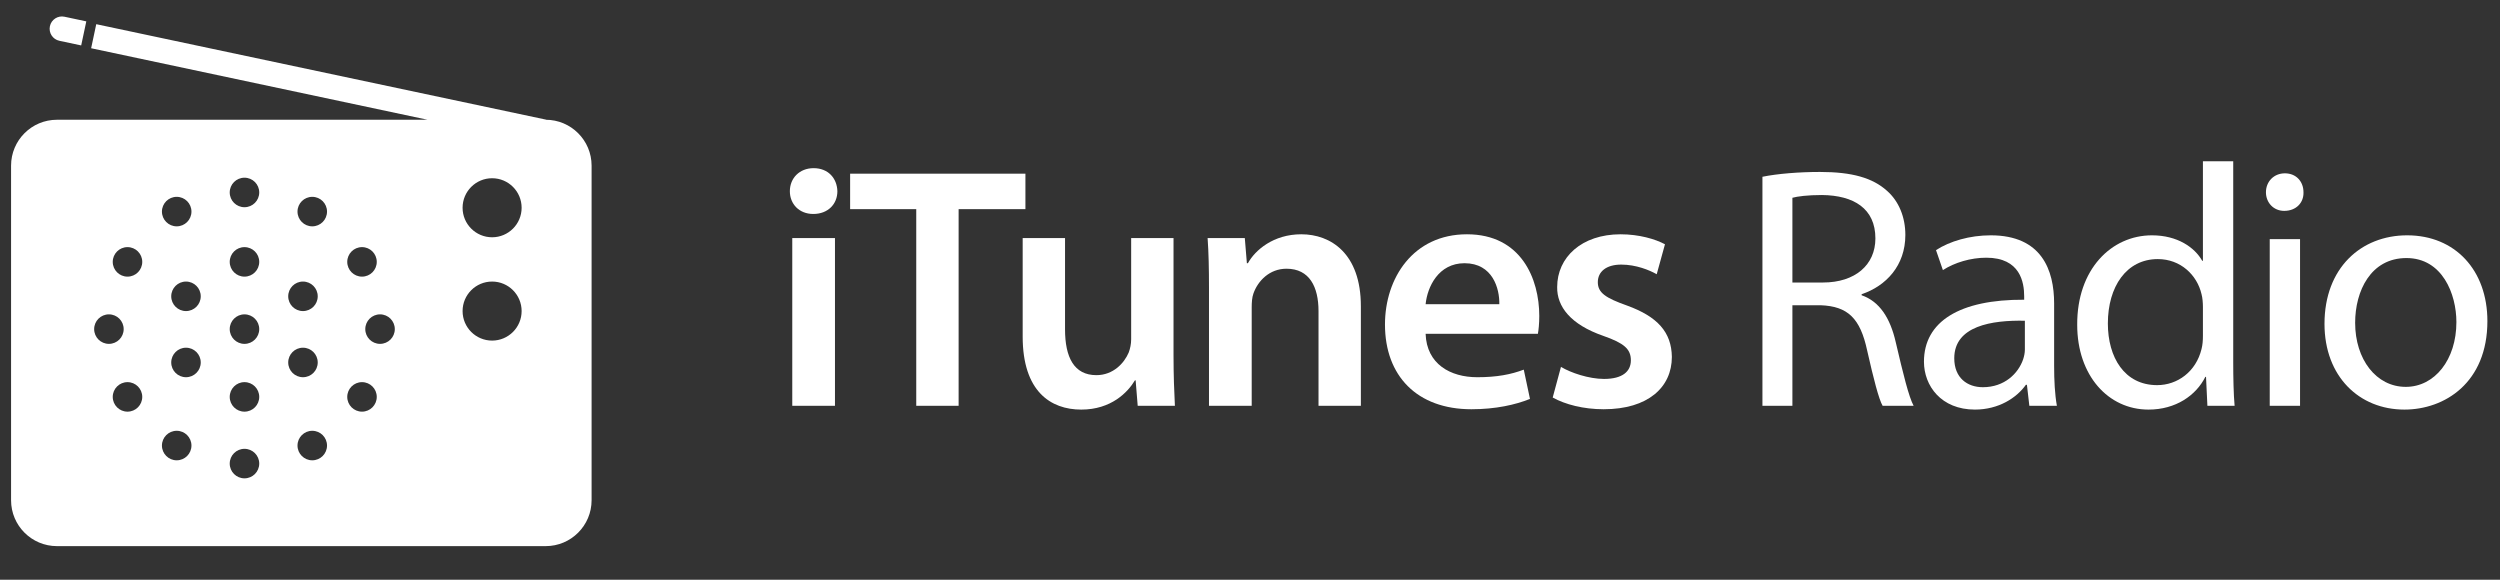
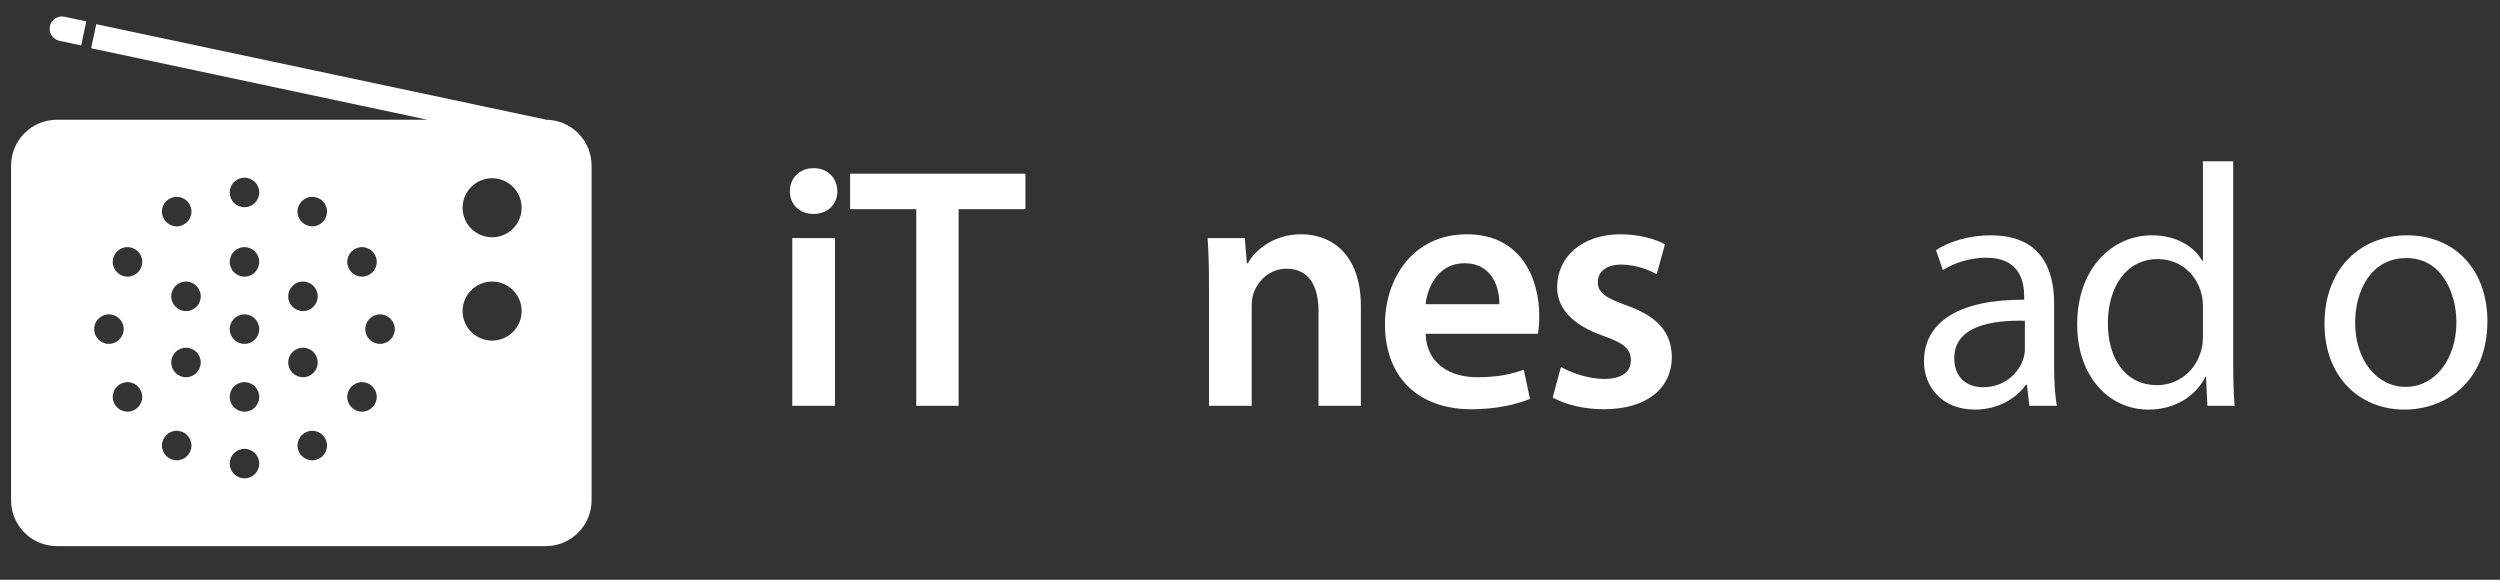
<svg xmlns="http://www.w3.org/2000/svg" width="345px" height="80px" viewBox="0 0 345 80" version="1.1">
  <rect x="0" y="0" width="345" height="80" fill="#333333" stroke="none" />
  <title>itunes-radio</title>
  <desc>Created with Sketch.</desc>
  <defs />
  <g id="white-logos" stroke="none" stroke-width="1" fill="none" fill-rule="evenodd">
    <g id="itunes-radio" fill-rule="nonzero" fill="#FFFFFF">
      <g id="ITunes_Radio_Logo" transform="translate(1, 2)">
        <path d="M80.64,67.029 C80.64,70.529 77.803,73.366 74.303,73.366 L6.863,73.366 C3.364,73.366 0.527,70.529 0.527,67.029 L0.527,20.862 C0.527,17.363 3.364,14.526 6.863,14.526 L74.303,14.526 C77.803,14.526 80.64,17.363 80.64,20.862 L80.64,67.029 Z M66.91,22.597 C64.661,22.597 62.837,24.421 62.837,26.671 C62.837,28.921 64.661,30.744 66.91,30.744 C69.16,30.744 70.984,28.921 70.984,26.671 C70.984,24.421 69.16,22.597 66.91,22.597 Z M66.91,36.855 C64.661,36.855 62.837,38.678 62.837,40.928 C62.837,43.178 64.661,45.002 66.91,45.002 C69.16,45.002 70.984,43.178 70.984,40.928 C70.984,38.678 69.16,36.855 66.91,36.855 Z M32.738,41.381 C31.613,41.381 30.701,42.293 30.701,43.418 C30.701,44.542 31.613,45.455 32.738,45.455 C33.863,45.455 34.775,44.542 34.775,43.418 C34.775,42.293 33.863,41.381 32.738,41.381 Z M51.446,41.381 C50.322,41.381 49.409,42.292 49.409,43.418 C49.409,44.542 50.322,45.454 51.446,45.454 C52.571,45.454 53.483,44.542 53.483,43.418 C53.483,42.292 52.571,41.381 51.446,41.381 Z M14.03,41.381 C12.905,41.381 11.993,42.292 11.993,43.418 C11.993,44.542 12.905,45.454 14.03,45.454 C15.155,45.454 16.067,44.542 16.067,43.418 C16.067,42.292 15.155,41.381 14.03,41.381 Z M32.738,50.735 C31.613,50.735 30.701,51.647 30.701,52.772 C30.701,53.896 31.613,54.809 32.738,54.809 C33.863,54.809 34.775,53.896 34.775,52.772 C34.775,51.647 33.863,50.735 32.738,50.735 Z M32.738,59.938 C31.613,59.938 30.701,60.85 30.701,61.975 C30.701,63.099 31.613,64.012 32.738,64.012 C33.863,64.012 34.775,63.099 34.775,61.975 C34.775,60.85 33.863,59.938 32.738,59.938 Z M32.738,32.103 C31.613,32.103 30.701,33.014 30.701,34.139 C30.701,35.264 31.613,36.176 32.738,36.176 C33.863,36.176 34.775,35.264 34.775,34.139 C34.775,33.014 33.863,32.103 32.738,32.103 Z M32.738,22.522 C31.613,22.522 30.701,23.434 30.701,24.559 C30.701,25.683 31.613,26.596 32.738,26.596 C33.863,26.596 34.775,25.683 34.775,24.559 C34.775,23.433 33.863,22.522 32.738,22.522 Z M48.957,32.102 C47.832,32.102 46.92,33.014 46.92,34.139 C46.92,35.263 47.832,36.176 48.957,36.176 C50.081,36.176 50.993,35.263 50.993,34.139 C50.993,33.014 50.081,32.102 48.957,32.102 Z M16.595,32.102 C15.47,32.102 14.558,33.014 14.558,34.139 C14.558,35.263 15.47,36.176 16.595,36.176 C17.719,36.176 18.631,35.263 18.631,34.139 C18.631,33.013 17.719,32.102 16.595,32.102 Z M16.595,50.735 C15.47,50.735 14.558,51.647 14.558,52.772 C14.558,53.896 15.47,54.809 16.595,54.809 C17.719,54.809 18.631,53.896 18.631,52.772 C18.631,51.647 17.719,50.735 16.595,50.735 Z M48.957,50.735 C47.832,50.735 46.92,51.647 46.92,52.772 C46.92,53.896 47.832,54.808 48.957,54.808 C50.081,54.808 50.993,53.896 50.993,52.772 C50.993,51.647 50.081,50.735 48.957,50.735 Z M24.667,36.855 C23.542,36.855 22.63,37.766 22.63,38.891 C22.63,40.016 23.542,40.928 24.667,40.928 C25.791,40.928 26.703,40.016 26.703,38.891 C26.703,37.766 25.791,36.855 24.667,36.855 Z M40.81,36.855 C39.685,36.855 38.773,37.766 38.773,38.891 C38.773,40.016 39.685,40.928 40.81,40.928 C41.934,40.928 42.846,40.016 42.846,38.891 C42.846,37.766 41.934,36.855 40.81,36.855 Z M24.667,45.983 C23.542,45.983 22.63,46.895 22.63,48.02 C22.63,49.144 23.542,50.056 24.667,50.056 C25.791,50.056 26.703,49.144 26.703,48.02 C26.703,46.895 25.791,45.983 24.667,45.983 Z M40.81,45.983 C39.685,45.983 38.773,46.894 38.773,48.019 C38.773,49.144 39.685,50.056 40.81,50.056 C41.934,50.056 42.846,49.144 42.846,48.019 C42.846,46.894 41.934,45.983 40.81,45.983 Z M23.384,57.449 C22.259,57.449 21.347,58.361 21.347,59.486 C21.347,60.61 22.259,61.523 23.384,61.523 C24.509,61.523 25.421,60.61 25.421,59.486 C25.421,58.361 24.509,57.449 23.384,57.449 Z M42.092,57.449 C40.968,57.449 40.055,58.361 40.055,59.486 C40.055,60.61 40.968,61.523 42.092,61.523 C43.217,61.523 44.129,60.61 44.129,59.486 C44.129,58.361 43.217,57.449 42.092,57.449 Z M42.092,25.163 C40.968,25.163 40.055,26.074 40.055,27.199 C40.055,28.324 40.968,29.236 42.092,29.236 C43.217,29.236 44.129,28.324 44.129,27.199 C44.129,26.074 43.217,25.163 42.092,25.163 Z M23.384,25.163 C22.259,25.163 21.347,26.074 21.347,27.199 C21.347,28.324 22.259,29.236 23.384,29.236 C24.509,29.236 25.421,28.324 25.421,27.199 C25.421,26.074 24.509,25.163 23.384,25.163 Z M74.43,14.526 L12.282,1.337 C12.282,1.337 12.172,1.853 11.978,2.77 L11.911,3.084 C11.716,4.001 11.577,4.657 11.577,4.657 L58.004,14.526 L74.43,14.526 Z M10.91,0.949 L7.899,0.309 C6.982,0.114 6.081,0.699 5.886,1.616 L5.886,1.616 C5.691,2.533 6.276,3.434 7.193,3.629 L10.204,4.269 L10.91,0.949 Z" id="Shape" />
        <g id="Group" transform="translate(108, 20.221)">
-           <path d="M6.559,4.169 C6.559,5.928 5.276,7.306 3.232,7.306 C1.283,7.306 8.8817842e-16,5.928 8.8817842e-16,4.169 C8.8817842e-16,2.364 1.331,0.985 3.279,0.985 C5.276,0.985 6.511,2.364 6.559,4.169 Z M0.333,33.779 L0.333,10.633 L6.226,10.633 L6.226,33.779 L0.333,33.779 Z" id="Shape" />
+           <path d="M6.559,4.169 C6.559,5.928 5.276,7.306 3.232,7.306 C1.283,7.306 8.8817842e-16,5.928 8.8817842e-16,4.169 C8.8817842e-16,2.364 1.331,0.985 3.279,0.985 C5.276,0.985 6.511,2.364 6.559,4.169 Z M0.333,33.779 L0.333,10.633 L6.226,10.633 L6.226,33.779 Z" id="Shape" />
          <polygon id="Shape" points="17.443 6.641 8.317 6.641 8.317 1.746 32.509 1.746 32.509 6.641 23.289 6.641 23.289 33.779 17.443 33.779" />
-           <path d="M52.946,26.841 C52.946,29.598 53.041,31.878 53.136,33.78 L48.003,33.78 L47.718,30.263 L47.623,30.263 C46.625,31.926 44.344,34.303 40.209,34.303 C35.979,34.303 32.129,31.784 32.129,24.227 L32.129,10.634 L37.975,10.634 L37.975,23.229 C37.975,27.079 39.211,29.55 42.3,29.55 C44.629,29.55 46.15,27.887 46.768,26.413 C46.958,25.89 47.1,25.273 47.1,24.607 L47.1,10.634 L52.946,10.634 L52.946,26.841 Z" id="Shape" />
          <path d="M57.841,17.525 C57.841,14.863 57.793,12.63 57.65,10.633 L62.783,10.633 L63.069,14.102 L63.211,14.102 C64.209,12.296 66.728,10.11 70.578,10.11 C74.618,10.11 78.8,12.724 78.8,20.043 L78.8,33.779 L72.955,33.779 L72.955,20.709 C72.955,17.382 71.719,14.862 68.535,14.862 C66.206,14.862 64.59,16.526 63.972,18.284 C63.782,18.807 63.735,19.52 63.735,20.185 L63.735,33.778 L57.841,33.778 L57.841,17.525 Z" id="Shape" />
          <path d="M87.735,23.847 C87.877,28.029 91.157,29.835 94.864,29.835 C97.573,29.835 99.522,29.455 101.28,28.789 L102.136,32.829 C100.14,33.637 97.384,34.255 94.057,34.255 C86.547,34.255 82.127,29.645 82.127,22.563 C82.127,16.147 86.024,10.111 93.439,10.111 C100.948,10.111 103.42,16.29 103.42,21.375 C103.42,22.468 103.324,23.324 103.229,23.847 L87.735,23.847 L87.735,23.847 Z M97.906,19.759 C97.953,17.621 97.003,14.103 93.105,14.103 C89.493,14.103 87.972,17.382 87.735,19.759 L97.906,19.759 Z" id="Shape" />
          <path d="M106.413,28.409 C107.744,29.217 110.264,30.072 112.354,30.072 C114.921,30.072 116.061,29.027 116.061,27.506 C116.061,25.937 115.11,25.129 112.259,24.131 C107.743,22.563 105.842,20.091 105.89,17.382 C105.89,13.294 109.264,10.111 114.635,10.111 C117.202,10.111 119.436,10.775 120.766,11.489 L119.626,15.624 C118.627,15.054 116.774,14.293 114.73,14.293 C112.639,14.293 111.499,15.291 111.499,16.717 C111.499,18.19 112.592,18.903 115.539,19.949 C119.722,21.47 121.67,23.608 121.717,27.03 C121.717,31.213 118.438,34.255 112.307,34.255 C109.502,34.255 106.984,33.59 105.273,32.639 L106.413,28.409 Z" id="Shape" />
-           <path d="M134.216,2.174 C136.306,1.746 139.301,1.508 142.152,1.508 C146.573,1.508 149.425,2.317 151.42,4.123 C153.036,5.549 153.939,7.734 153.939,10.206 C153.939,14.436 151.278,17.24 147.903,18.381 L147.903,18.524 C150.375,19.379 151.848,21.66 152.609,24.987 C153.655,29.455 154.414,32.544 155.08,33.78 L150.802,33.78 C150.28,32.877 149.567,30.12 148.664,26.128 C147.714,21.708 146.003,20.044 142.248,19.902 L138.351,19.902 L138.351,33.78 L134.216,33.78 L134.216,2.174 L134.216,2.174 Z M138.351,16.765 L142.581,16.765 C147.001,16.765 149.805,14.341 149.805,10.681 C149.805,6.546 146.811,4.74 142.438,4.692 C140.442,4.692 139.016,4.883 138.351,5.073 L138.351,16.765 Z" id="Shape" />
          <path d="M171.049,33.779 L170.716,30.88 L170.574,30.88 C169.291,32.686 166.819,34.302 163.54,34.302 C158.882,34.302 156.506,31.023 156.506,27.696 C156.506,22.135 161.448,19.093 170.336,19.141 L170.336,18.666 C170.336,16.765 169.813,13.342 165.108,13.342 C162.969,13.342 160.735,14.007 159.119,15.053 L158.168,12.296 C160.07,11.061 162.826,10.253 165.725,10.253 C172.759,10.253 174.47,15.053 174.47,19.663 L174.47,28.266 C174.47,30.262 174.566,32.211 174.851,33.779 L171.049,33.779 L171.049,33.779 Z M170.432,22.04 C165.869,21.945 160.688,22.752 160.688,27.221 C160.688,29.93 162.494,31.213 164.633,31.213 C167.627,31.213 169.529,29.312 170.194,27.363 C170.337,26.935 170.432,26.46 170.432,26.032 L170.432,22.04 L170.432,22.04 Z" id="Shape" />
          <path d="M199.185,0.035 L199.185,27.839 C199.185,29.883 199.233,32.212 199.376,33.78 L195.621,33.78 L195.431,29.788 L195.336,29.788 C194.052,32.354 191.248,34.303 187.494,34.303 C181.932,34.303 177.655,29.598 177.655,22.61 C177.608,14.958 182.36,10.253 187.968,10.253 C191.485,10.253 193.862,11.917 194.908,13.77 L195.003,13.77 L195.003,0.035 L199.185,0.035 Z M195.003,20.139 C195.003,19.616 194.955,18.903 194.813,18.38 C194.195,15.719 191.914,13.533 188.777,13.533 C184.452,13.533 181.885,17.335 181.885,22.42 C181.885,27.078 184.167,30.928 188.682,30.928 C191.486,30.928 194.052,29.075 194.813,25.938 C194.955,25.368 195.003,24.797 195.003,24.132 L195.003,20.139 L195.003,20.139 Z" id="Shape" />
-           <path d="M208.881,4.312 C208.929,5.738 207.882,6.879 206.219,6.879 C204.746,6.879 203.7,5.738 203.7,4.312 C203.7,2.838 204.793,1.698 206.315,1.698 C207.882,1.698 208.881,2.838 208.881,4.312 Z M204.223,33.779 L204.223,10.776 L208.406,10.776 L208.406,33.779 L204.223,33.779 Z" id="Shape" />
          <path d="M234.261,22.088 C234.261,30.595 228.367,34.302 222.806,34.302 C216.58,34.302 211.78,29.74 211.78,22.467 C211.78,14.768 216.818,10.253 223.187,10.253 C229.793,10.253 234.261,15.054 234.261,22.088 Z M216.01,22.326 C216.01,27.363 218.909,31.166 222.997,31.166 C226.989,31.166 229.983,27.411 229.983,22.231 C229.983,18.333 228.035,13.39 223.092,13.39 C218.148,13.39 216.01,17.953 216.01,22.326 Z" id="Shape" />
        </g>
      </g>
    </g>
  </g>
</svg>